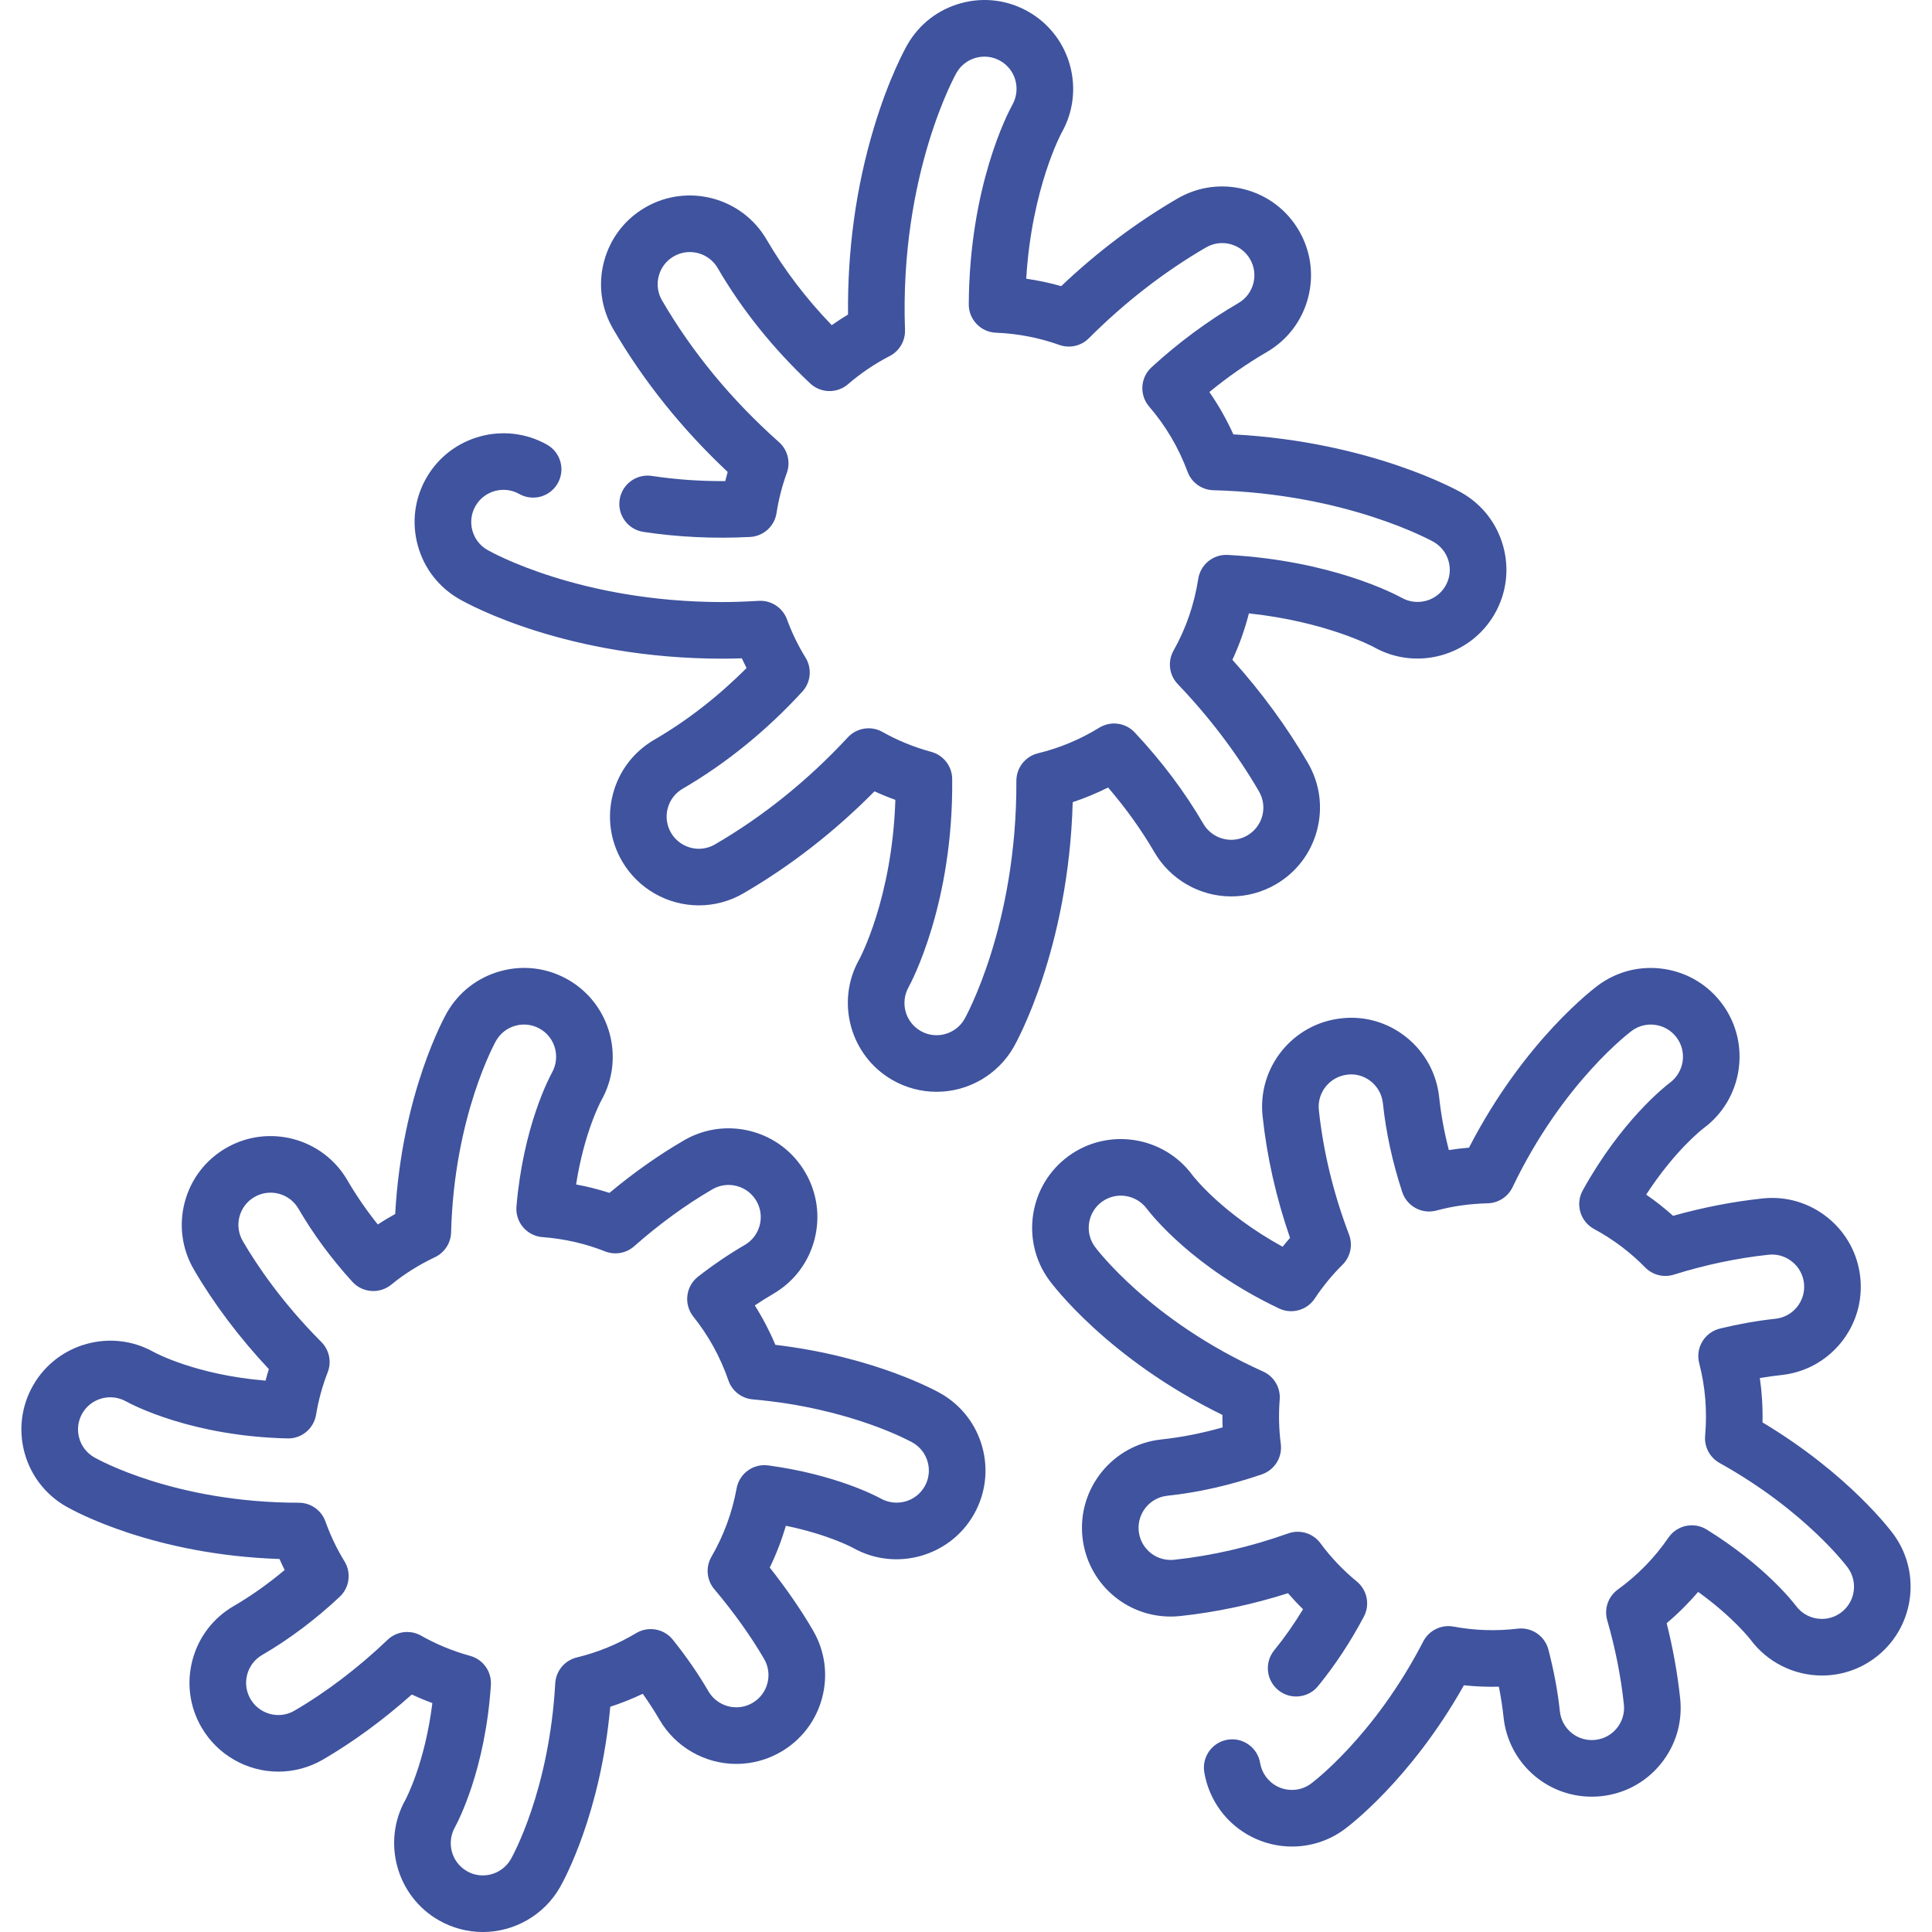
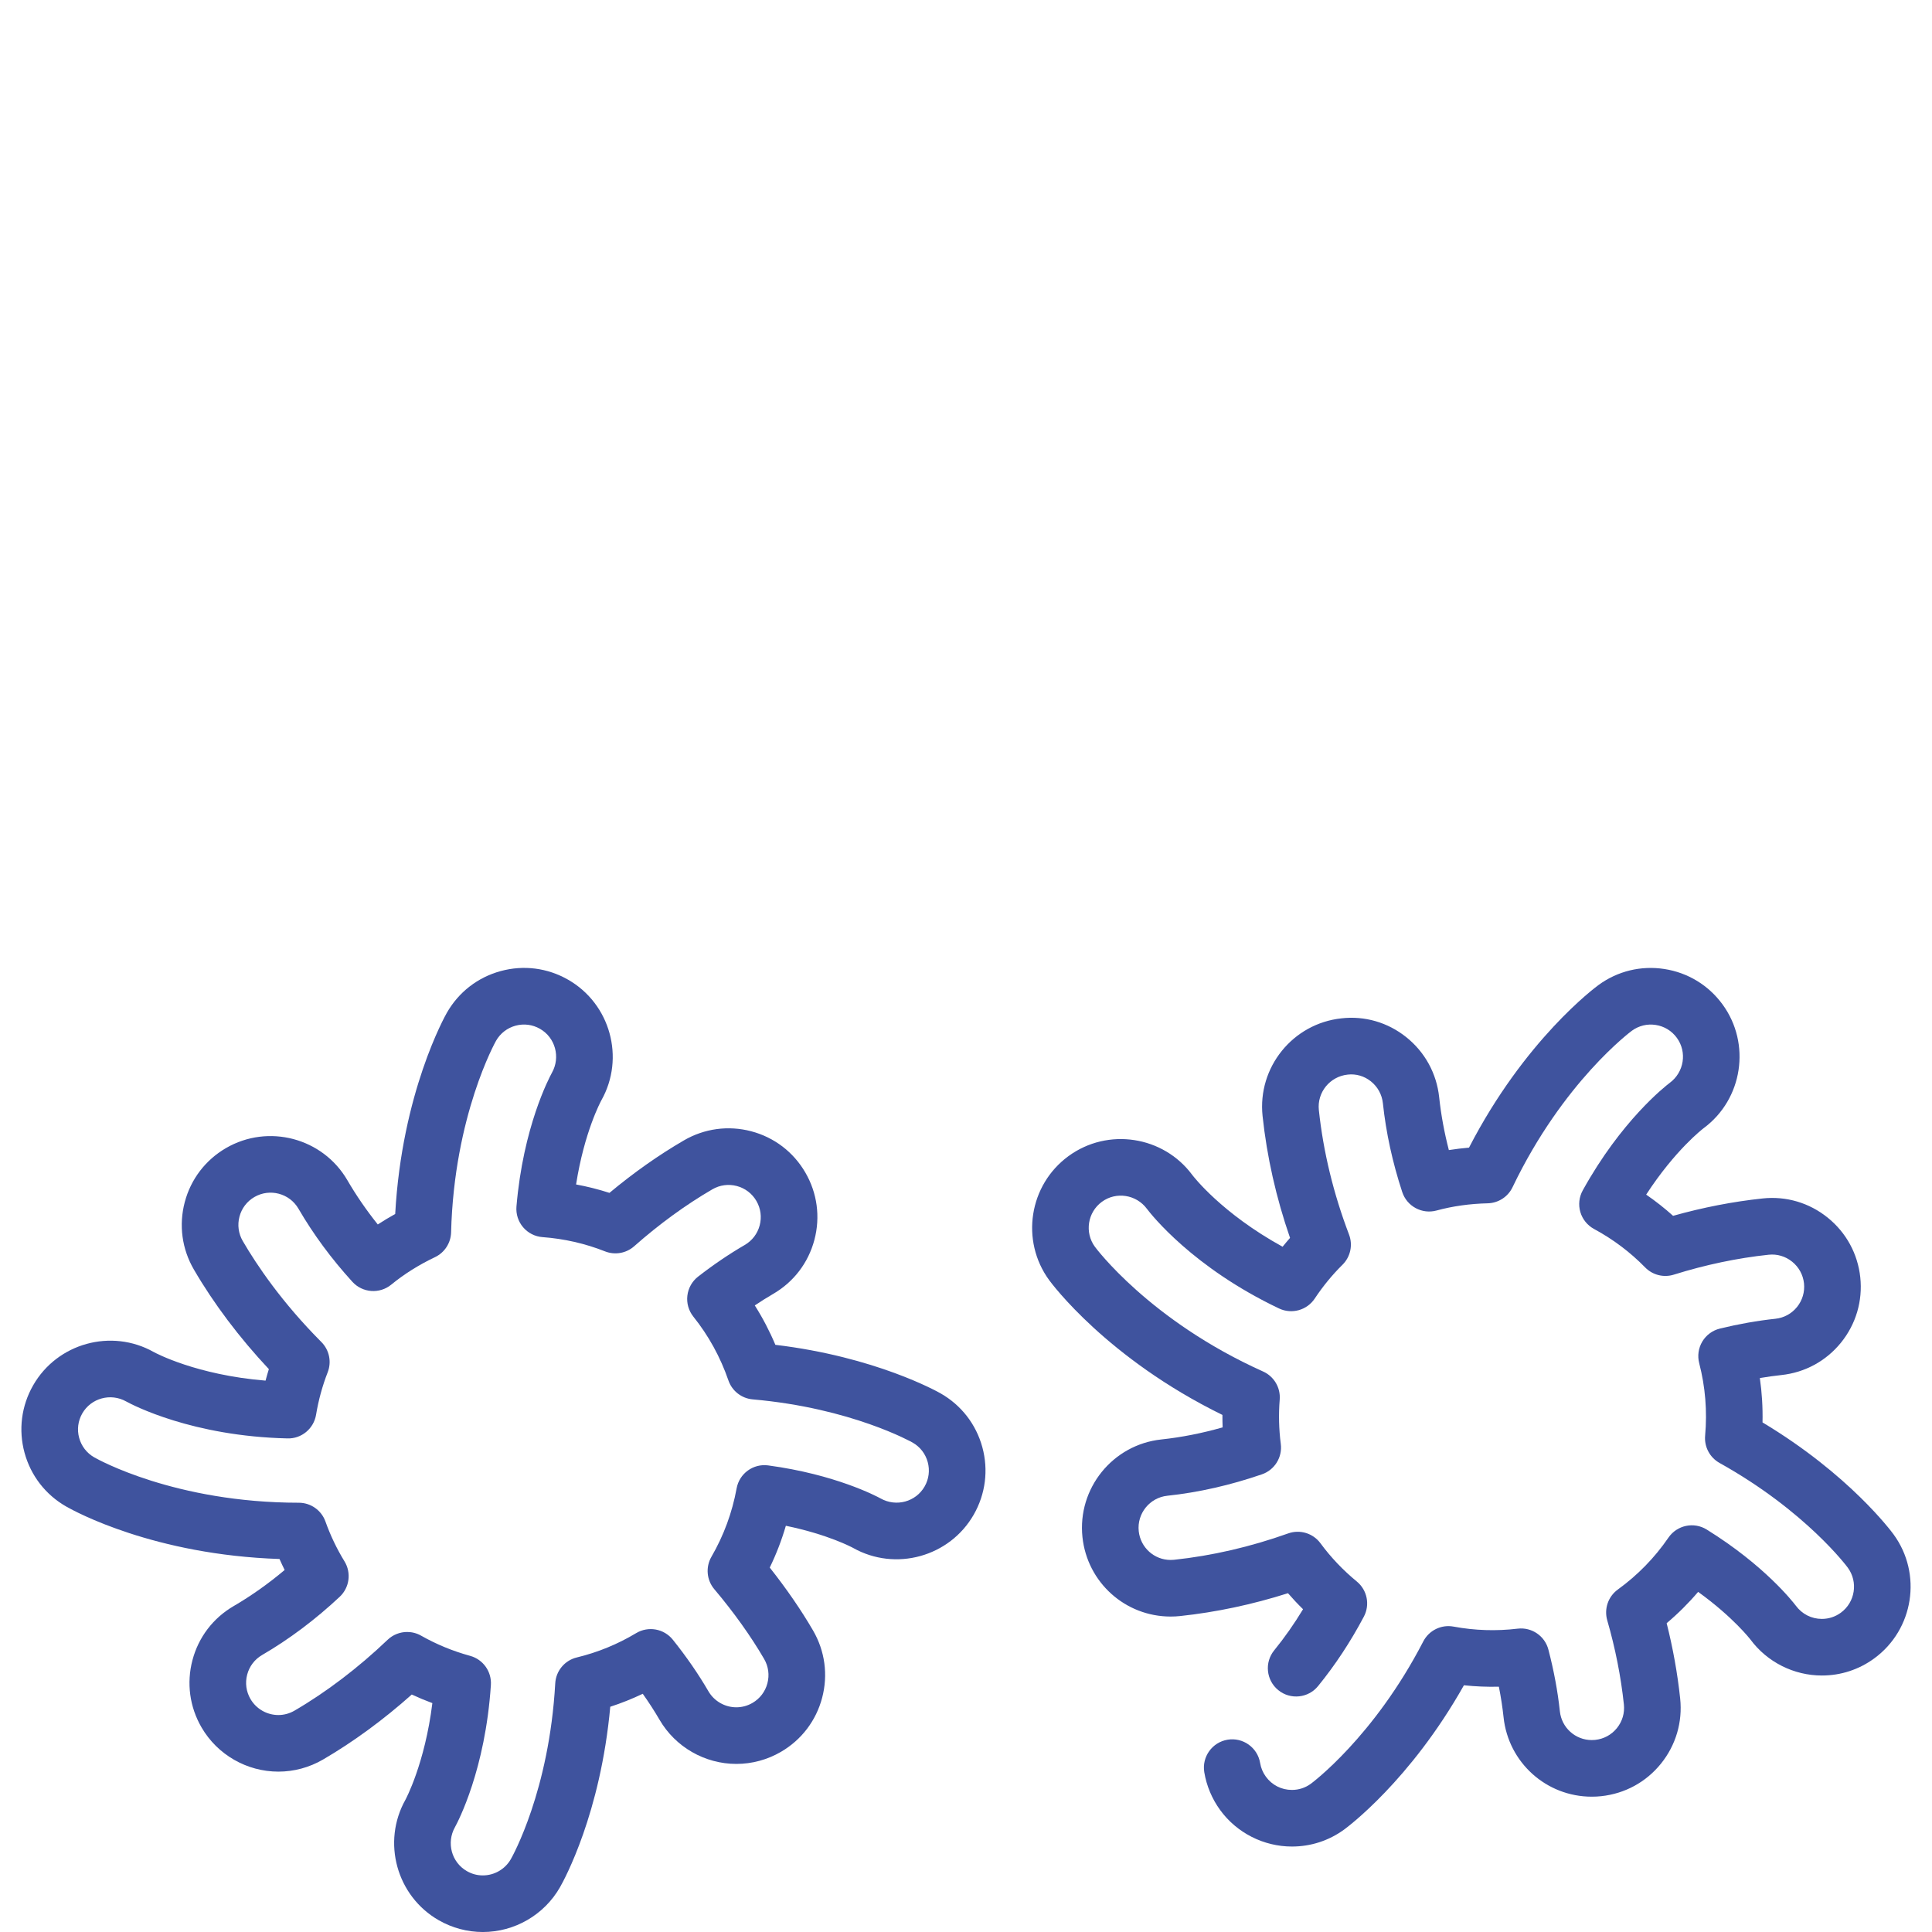
<svg xmlns="http://www.w3.org/2000/svg" width="123" height="123" viewBox="0 0 123 123" fill="none">
  <g clip-path="url(#clip0_201_49676)">
-     <path d="M70.547 50.136C71.684 51.463 72.673 52.845 73.496 54.259C74.506 55.993 76.379 57.07 78.386 57.07C79.379 57.07 80.361 56.804 81.225 56.302C82.53 55.542 83.461 54.32 83.847 52.86C84.233 51.4 84.027 49.877 83.268 48.573C81.929 46.272 80.315 44.068 78.46 42.005C78.9 41.058 79.251 40.071 79.511 39.051C84.477 39.58 87.457 41.192 87.474 41.202C90.173 42.723 93.62 41.773 95.158 39.082C95.908 37.771 96.102 36.247 95.704 34.79C95.307 33.333 94.366 32.118 93.055 31.369C92.814 31.232 87.29 28.128 78.521 27.654C78.092 26.708 77.582 25.807 76.994 24.958C78.163 24 79.389 23.147 80.653 22.411C81.958 21.652 82.889 20.43 83.275 18.97C83.662 17.509 83.456 15.987 82.697 14.682C81.938 13.377 80.716 12.446 79.256 12.06C77.796 11.674 76.272 11.88 74.967 12.639C72.339 14.168 69.852 16.041 67.562 18.217C66.832 18.01 66.088 17.852 65.334 17.744C65.682 11.966 67.582 8.458 67.596 8.434C69.12 5.733 68.17 2.285 65.478 0.748C64.168 -0.002 62.644 -0.196 61.186 0.202C59.73 0.599 58.514 1.54 57.766 2.849C57.649 3.054 56.591 4.943 55.626 8.167C54.498 11.931 53.949 15.915 53.99 20.024C53.636 20.237 53.29 20.464 52.953 20.702C51.319 19.008 49.928 17.18 48.805 15.252C47.237 12.559 43.77 11.643 41.076 13.21C39.771 13.969 38.84 15.191 38.454 16.651C38.068 18.111 38.274 19.634 39.034 20.939C40.959 24.249 43.41 27.308 46.328 30.046C46.273 30.239 46.222 30.433 46.173 30.628C44.59 30.642 43.02 30.53 41.5 30.299C40.517 30.151 39.598 30.827 39.449 31.811C39.3 32.795 39.976 33.713 40.96 33.862C43.163 34.196 45.447 34.304 47.75 34.186C48.603 34.142 49.308 33.506 49.438 32.662C49.573 31.791 49.792 30.932 50.091 30.112C50.343 29.418 50.147 28.64 49.595 28.149C46.576 25.467 44.071 22.431 42.148 19.126C41.873 18.653 41.798 18.101 41.938 17.572C42.078 17.043 42.415 16.599 42.888 16.325C43.865 15.756 45.122 16.089 45.691 17.065C47.231 19.711 49.211 22.181 51.578 24.408C52.25 25.04 53.291 25.063 53.989 24.46C54.8 23.76 55.692 23.157 56.642 22.668C57.261 22.348 57.641 21.7 57.616 21.003C57.264 11.092 60.856 4.704 60.893 4.639C61.165 4.164 61.606 3.822 62.134 3.678C62.662 3.535 63.214 3.604 63.69 3.877C64.666 4.434 65.01 5.684 64.449 6.678C64.17 7.184 61.719 11.841 61.676 19.371C61.671 20.342 62.437 21.143 63.407 21.182C64.793 21.237 66.149 21.498 67.438 21.959C68.094 22.194 68.826 22.03 69.319 21.537C71.605 19.25 74.115 17.304 76.779 15.754C77.253 15.478 77.805 15.404 78.335 15.544C78.864 15.684 79.307 16.021 79.582 16.494C79.857 16.967 79.932 17.519 79.792 18.049C79.652 18.578 79.314 19.021 78.841 19.296C76.895 20.429 75.035 21.804 73.311 23.383C72.593 24.041 72.527 25.15 73.163 25.888C74.217 27.111 75.039 28.506 75.606 30.035C75.862 30.726 76.513 31.191 77.249 31.21C85.802 31.427 91.213 34.467 91.267 34.498C91.742 34.769 92.084 35.209 92.228 35.738C92.372 36.266 92.301 36.818 92.03 37.294C91.472 38.269 90.222 38.614 89.228 38.053C88.789 37.812 84.749 35.683 78.163 35.329C77.24 35.28 76.428 35.938 76.286 36.852C76.034 38.48 75.504 40.017 74.713 41.421C74.323 42.112 74.432 42.977 74.98 43.551C77.01 45.675 78.751 47.974 80.153 50.385C80.428 50.858 80.503 51.41 80.363 51.939C80.223 52.468 79.885 52.911 79.413 53.187C79.099 53.37 78.743 53.466 78.385 53.466C77.657 53.466 76.977 53.075 76.61 52.446C75.433 50.424 73.963 48.467 72.242 46.631C71.656 46.005 70.711 45.88 69.982 46.33C68.773 47.075 67.462 47.623 66.083 47.958C65.273 48.155 64.704 48.882 64.707 49.717C64.747 58.938 61.442 64.812 61.407 64.872C61.043 65.51 60.36 65.906 59.624 65.906C59.267 65.906 58.926 65.815 58.611 65.635C57.635 65.077 57.29 63.827 57.851 62.834C57.968 62.623 60.704 57.574 60.621 49.588C60.612 48.782 60.07 48.08 59.291 47.868C58.19 47.569 57.145 47.142 56.185 46.6C55.459 46.19 54.546 46.331 53.978 46.943C51.442 49.676 48.597 51.968 45.522 53.757C45.207 53.94 44.852 54.037 44.494 54.037C43.765 54.037 43.085 53.646 42.719 53.017C42.444 52.544 42.369 51.991 42.509 51.462C42.649 50.933 42.986 50.49 43.46 50.215C46.221 48.608 48.785 46.529 51.077 44.035C51.623 43.441 51.708 42.557 51.285 41.87C50.812 41.103 50.414 40.282 50.102 39.431C49.828 38.685 49.096 38.206 48.305 38.253C47.421 38.305 46.669 38.33 46.006 38.33C36.934 38.33 31.271 35.149 31.033 35.013C30.558 34.742 30.217 34.301 30.073 33.773C29.929 33.245 29.999 32.693 30.271 32.217C30.828 31.241 32.078 30.897 33.056 31.448C33.923 31.937 35.022 31.631 35.511 30.764C35.999 29.897 35.693 28.798 34.826 28.31C32.127 26.788 28.68 27.739 27.143 30.429C26.393 31.74 26.199 33.265 26.597 34.722C26.994 36.178 27.935 37.393 29.245 38.142C29.923 38.53 36.157 41.934 46.006 41.934C46.388 41.934 46.794 41.926 47.229 41.911C47.325 42.12 47.424 42.327 47.528 42.532C45.718 44.346 43.745 45.88 41.648 47.1C40.342 47.859 39.411 49.081 39.025 50.541C38.639 52.001 38.845 53.524 39.604 54.829C40.612 56.563 42.486 57.64 44.494 57.64C45.488 57.64 46.469 57.375 47.333 56.872C50.338 55.124 53.139 52.944 55.674 50.38C56.107 50.578 56.551 50.759 57.003 50.922C56.802 57.206 54.72 61.05 54.705 61.077C53.18 63.778 54.131 67.226 56.822 68.763C57.675 69.251 58.644 69.509 59.624 69.509C61.65 69.509 63.532 68.418 64.535 66.662C64.684 66.402 68.028 60.459 68.294 51.069C69.067 50.812 69.819 50.501 70.547 50.136Z" fill="#3F539E" />
    <path d="M59.89 88.713C59.677 88.591 55.734 86.378 49.364 85.618C48.995 84.743 48.558 83.905 48.053 83.109C48.444 82.847 48.836 82.602 49.227 82.374C50.532 81.615 51.463 80.393 51.849 78.933C52.235 77.473 52.03 75.951 51.27 74.646C50.512 73.341 49.29 72.409 47.83 72.023C46.37 71.638 44.846 71.843 43.541 72.602C41.927 73.541 40.336 74.663 38.801 75.944C38.106 75.72 37.396 75.541 36.676 75.408C37.2 72.063 38.244 70.128 38.287 70.049C39.806 67.35 38.853 63.905 36.166 62.371C34.855 61.62 33.331 61.425 31.873 61.824C30.416 62.221 29.202 63.162 28.452 64.473C28.33 64.686 25.587 69.57 25.16 77.288C24.779 77.499 24.41 77.721 24.052 77.955C23.325 77.046 22.676 76.103 22.114 75.136C20.547 72.443 17.08 71.527 14.385 73.093C13.08 73.852 12.148 75.074 11.762 76.534C11.377 77.994 11.582 79.517 12.342 80.822C13.606 82.996 15.245 85.17 17.117 87.165C17.041 87.407 16.971 87.651 16.906 87.897C12.497 87.536 9.894 86.134 9.788 86.076C7.091 84.559 3.645 85.51 2.109 88.198C1.36 89.509 1.166 91.034 1.563 92.491C1.961 93.948 2.902 95.162 4.212 95.911C4.784 96.238 9.817 98.988 17.794 99.253C17.899 99.489 18.008 99.722 18.122 99.953C17.075 100.833 15.987 101.603 14.876 102.25C13.571 103.009 12.639 104.231 12.253 105.691C11.867 107.151 12.073 108.674 12.833 109.979C13.841 111.713 15.715 112.79 17.723 112.79C18.716 112.79 19.698 112.525 20.562 112.022C22.48 110.906 24.415 109.487 26.216 107.881C26.643 108.08 27.081 108.263 27.526 108.428C27.05 112.285 25.821 114.565 25.815 114.575C24.297 117.274 25.25 120.719 27.937 122.254C28.79 122.742 29.759 123.001 30.739 123.001C32.764 123.001 34.647 121.909 35.651 120.151C35.927 119.669 38.232 115.46 38.852 108.66C39.559 108.43 40.25 108.154 40.921 107.834C41.313 108.387 41.67 108.94 41.989 109.488C42.998 111.222 44.871 112.299 46.879 112.299C47.873 112.299 48.855 112.034 49.718 111.531C51.023 110.772 51.955 109.55 52.341 108.09C52.727 106.63 52.521 105.108 51.761 103.802C51.002 102.497 50.06 101.131 49.006 99.799C49.422 98.941 49.765 98.052 50.031 97.138C52.725 97.692 54.255 98.516 54.314 98.549C57.012 100.066 60.457 99.114 61.994 96.427C62.743 95.115 62.937 93.591 62.54 92.134C62.142 90.677 61.201 89.462 59.89 88.713ZM58.865 94.637C58.308 95.612 57.059 95.958 56.062 95.397C55.779 95.242 53.174 93.869 48.908 93.295C47.955 93.166 47.068 93.811 46.896 94.758C46.617 96.292 46.078 97.757 45.294 99.11C44.913 99.768 44.986 100.594 45.476 101.175C46.713 102.64 47.809 104.175 48.646 105.614C48.922 106.087 48.996 106.64 48.856 107.169C48.717 107.698 48.379 108.141 47.906 108.416C47.592 108.599 47.236 108.695 46.879 108.695C46.15 108.695 45.469 108.305 45.103 107.676C44.466 106.58 43.703 105.475 42.835 104.391C42.271 103.687 41.275 103.509 40.501 103.972C39.325 104.678 38.055 105.199 36.725 105.52C35.952 105.706 35.393 106.377 35.349 107.17C34.965 114.016 32.621 118.189 32.522 118.363C32.157 119.001 31.474 119.397 30.739 119.397C30.381 119.397 30.041 119.306 29.725 119.125C28.75 118.569 28.406 117.32 28.965 116.325C29.162 115.966 30.898 112.665 31.252 107.275C31.308 106.42 30.756 105.645 29.93 105.419C28.829 105.117 27.78 104.685 26.812 104.135C26.534 103.976 26.226 103.899 25.921 103.899C25.469 103.899 25.02 104.069 24.676 104.398C22.818 106.173 20.768 107.733 18.749 108.907C18.435 109.09 18.08 109.187 17.722 109.187C16.993 109.187 16.313 108.796 15.947 108.167C15.671 107.693 15.597 107.141 15.737 106.612C15.877 106.083 16.214 105.64 16.688 105.365C18.407 104.364 20.069 103.118 21.627 101.659C22.251 101.074 22.379 100.131 21.931 99.402C21.442 98.603 21.034 97.751 20.72 96.868C20.464 96.15 19.785 95.671 19.023 95.671C11.134 95.668 6.207 92.901 6 92.782C5.525 92.511 5.184 92.07 5.04 91.543C4.895 91.014 4.966 90.462 5.237 89.987C5.795 89.012 7.044 88.666 8.038 89.226C8.45 89.452 12.236 91.438 18.303 91.576C19.194 91.604 19.975 90.955 20.122 90.07C20.277 89.136 20.526 88.226 20.862 87.367C21.122 86.701 20.965 85.945 20.46 85.439C17.95 82.919 16.353 80.552 15.456 79.01C15.181 78.537 15.106 77.984 15.246 77.455C15.386 76.926 15.723 76.483 16.196 76.208C17.174 75.64 18.431 75.972 18.999 76.948C19.947 78.578 21.103 80.145 22.435 81.606C23.081 82.314 24.168 82.393 24.909 81.786C25.727 81.115 26.663 80.527 27.692 80.037C28.305 79.746 28.701 79.135 28.719 78.457C28.91 71.016 31.554 66.308 31.58 66.261C31.853 65.785 32.294 65.444 32.822 65.3C33.349 65.156 33.901 65.226 34.377 65.499C35.352 66.055 35.697 67.304 35.137 68.299C34.951 68.638 33.306 71.76 32.88 76.813C32.84 77.292 32.992 77.768 33.305 78.134C33.617 78.5 34.062 78.726 34.542 78.761C35.916 78.863 37.254 79.168 38.518 79.668C39.148 79.917 39.865 79.792 40.373 79.343C41.98 77.925 43.655 76.705 45.353 75.717C45.826 75.442 46.378 75.368 46.908 75.507C47.437 75.647 47.88 75.984 48.155 76.457C48.431 76.931 48.505 77.483 48.365 78.013C48.225 78.542 47.888 78.984 47.415 79.26C46.415 79.841 45.416 80.519 44.444 81.275C44.063 81.572 43.817 82.008 43.761 82.487C43.704 82.966 43.842 83.447 44.143 83.824C45.112 85.034 45.863 86.4 46.374 87.883C46.606 88.556 47.212 89.029 47.921 89.091C54.204 89.64 58.061 91.818 58.099 91.84C58.1 91.84 58.101 91.841 58.102 91.842C58.578 92.113 58.919 92.553 59.063 93.082C59.207 93.609 59.137 94.162 58.865 94.637Z" fill="#3F539E" />
    <path d="M120.554 97.687C120.436 97.524 117.74 93.871 112.21 90.558C112.231 89.609 112.174 88.666 112.04 87.733C112.503 87.653 112.961 87.59 113.41 87.542C114.912 87.382 116.261 86.648 117.21 85.473C118.159 84.298 118.593 82.824 118.434 81.322C118.273 79.82 117.537 78.471 116.36 77.521C115.184 76.571 113.71 76.138 112.215 76.299C110.33 76.499 108.418 76.871 106.516 77.405C105.975 76.919 105.403 76.469 104.803 76.055C106.647 73.219 108.393 71.877 108.465 71.822C110.953 69.979 111.491 66.445 109.665 63.946C108.773 62.724 107.46 61.924 105.966 61.692C104.474 61.46 102.982 61.823 101.768 62.712C101.57 62.857 97.072 66.184 93.524 73.064C93.091 73.101 92.663 73.153 92.241 73.219C91.949 72.094 91.742 70.967 91.624 69.855C91.462 68.341 90.719 66.983 89.53 66.031C88.352 65.088 86.882 64.663 85.405 64.832C82.306 65.161 80.052 67.951 80.381 71.051C80.657 73.648 81.245 76.253 82.13 78.811C81.968 78.995 81.811 79.182 81.656 79.373C77.781 77.243 75.977 74.897 75.905 74.802C74.062 72.314 70.528 71.775 68.028 73.601C65.511 75.439 64.958 78.983 66.794 81.498C66.948 81.71 70.486 86.487 77.825 90.081C77.824 90.345 77.828 90.609 77.839 90.873C76.524 91.248 75.216 91.506 73.938 91.642C70.839 91.972 68.585 94.761 68.914 97.862C69.221 100.744 71.636 102.917 74.531 102.917C74.737 102.917 74.941 102.906 75.133 102.885C77.418 102.642 79.722 102.154 81.999 101.431C82.303 101.782 82.623 102.123 82.958 102.451C82.396 103.381 81.781 104.257 81.122 105.067C80.493 105.838 80.609 106.973 81.38 107.602C82.152 108.23 83.287 108.114 83.915 107.343C85.004 106.007 85.985 104.519 86.83 102.922C87.231 102.165 87.043 101.231 86.382 100.687C85.503 99.965 84.725 99.146 84.07 98.255C83.599 97.614 82.763 97.357 82.013 97.624C79.608 98.481 77.164 99.046 74.748 99.303C74.68 99.31 74.609 99.314 74.531 99.314C73.483 99.314 72.609 98.526 72.497 97.481C72.378 96.357 73.195 95.345 74.319 95.226C76.297 95.016 78.323 94.557 80.341 93.862C81.149 93.584 81.651 92.775 81.541 91.927C81.42 90.992 81.396 90.042 81.472 89.104C81.533 88.344 81.109 87.628 80.414 87.316C73.182 84.07 69.741 79.423 69.706 79.375C69.04 78.463 69.24 77.178 70.153 76.511C71.059 75.849 72.34 76.045 73.02 76.962C73.304 77.337 75.949 80.697 81.427 83.302C82.237 83.687 83.207 83.418 83.703 82.671C84.222 81.889 84.815 81.166 85.467 80.522C85.976 80.021 86.14 79.267 85.886 78.599C84.893 75.989 84.246 73.322 83.964 70.671C83.845 69.547 84.662 68.535 85.8 68.414C86.331 68.353 86.855 68.506 87.278 68.844C87.711 69.191 87.982 69.686 88.041 70.237C88.24 72.111 88.655 74.013 89.273 75.892C89.573 76.802 90.533 77.319 91.457 77.067C92.478 76.789 93.573 76.635 94.712 76.608C95.39 76.592 96.002 76.197 96.295 75.585C99.514 68.863 103.846 65.657 103.893 65.622C104.333 65.3 104.874 65.169 105.412 65.253C105.954 65.337 106.431 65.627 106.755 66.072C107.417 66.978 107.221 68.259 106.304 68.939C105.995 69.173 103.216 71.353 100.765 75.785C100.532 76.206 100.477 76.703 100.612 77.165C100.748 77.626 101.062 78.014 101.485 78.243C102.695 78.896 103.789 79.719 104.737 80.689C105.21 81.174 105.915 81.352 106.563 81.15C108.576 80.52 110.606 80.094 112.599 79.882C113.139 79.824 113.671 79.981 114.097 80.326C114.525 80.671 114.792 81.161 114.851 81.704C114.908 82.249 114.751 82.783 114.407 83.209C114.063 83.635 113.574 83.901 113.029 83.959C111.88 84.081 110.691 84.292 109.495 84.584C109.026 84.699 108.624 84.996 108.376 85.41C108.129 85.825 108.058 86.32 108.179 86.787C108.569 88.288 108.696 89.841 108.556 91.403C108.493 92.112 108.853 92.791 109.474 93.138C114.982 96.206 117.615 99.771 117.642 99.809C118.308 100.722 118.108 102.007 117.195 102.673C116.842 102.931 116.425 103.067 115.99 103.067C115.332 103.067 114.73 102.765 114.329 102.223C114.134 101.967 112.328 99.653 108.657 97.378C107.839 96.871 106.767 97.097 106.222 97.891C105.344 99.172 104.26 100.284 102.999 101.196C102.384 101.642 102.114 102.426 102.324 103.156C102.838 104.934 103.195 106.737 103.384 108.514C103.442 109.059 103.284 109.593 102.94 110.019C102.596 110.445 102.107 110.711 101.558 110.77C101.491 110.777 101.418 110.781 101.341 110.781C100.293 110.781 99.419 109.993 99.308 108.948C99.174 107.687 98.929 106.367 98.579 105.024C98.353 104.151 97.516 103.581 96.621 103.688C95.26 103.851 93.887 103.807 92.542 103.557C91.761 103.411 90.977 103.795 90.612 104.501C87.46 110.601 83.498 113.531 83.456 113.561C83.104 113.819 82.687 113.955 82.251 113.955C81.588 113.955 80.984 113.649 80.593 113.114C80.401 112.851 80.278 112.558 80.226 112.242C80.064 111.26 79.136 110.596 78.155 110.757C77.174 110.919 76.509 111.846 76.67 112.827C76.813 113.693 77.163 114.527 77.683 115.239C78.743 116.692 80.451 117.559 82.251 117.559C83.457 117.559 84.609 117.183 85.58 116.473C85.759 116.342 89.775 113.374 93.2 107.292C93.939 107.371 94.682 107.401 95.425 107.383C95.557 108.048 95.657 108.699 95.724 109.33C96.031 112.212 98.446 114.385 101.341 114.385C101.547 114.385 101.751 114.374 101.943 114.353C103.445 114.193 104.795 113.459 105.743 112.284C106.692 111.109 107.127 109.635 106.967 108.134C106.798 106.542 106.509 104.934 106.107 103.34C106.83 102.731 107.5 102.064 108.111 101.346C110.36 102.968 111.44 104.379 111.444 104.383C112.505 105.816 114.205 106.671 115.99 106.671C117.195 106.671 118.347 106.295 119.32 105.584C121.838 103.745 122.39 100.201 120.554 97.687Z" fill="#3F539E" />
  </g>
  <defs>
    <clipPath id="clip0_201_49676">
      <rect width="123" height="123" fill="white" transform="translate(0 0)" />
    </clipPath>
  </defs>
</svg>